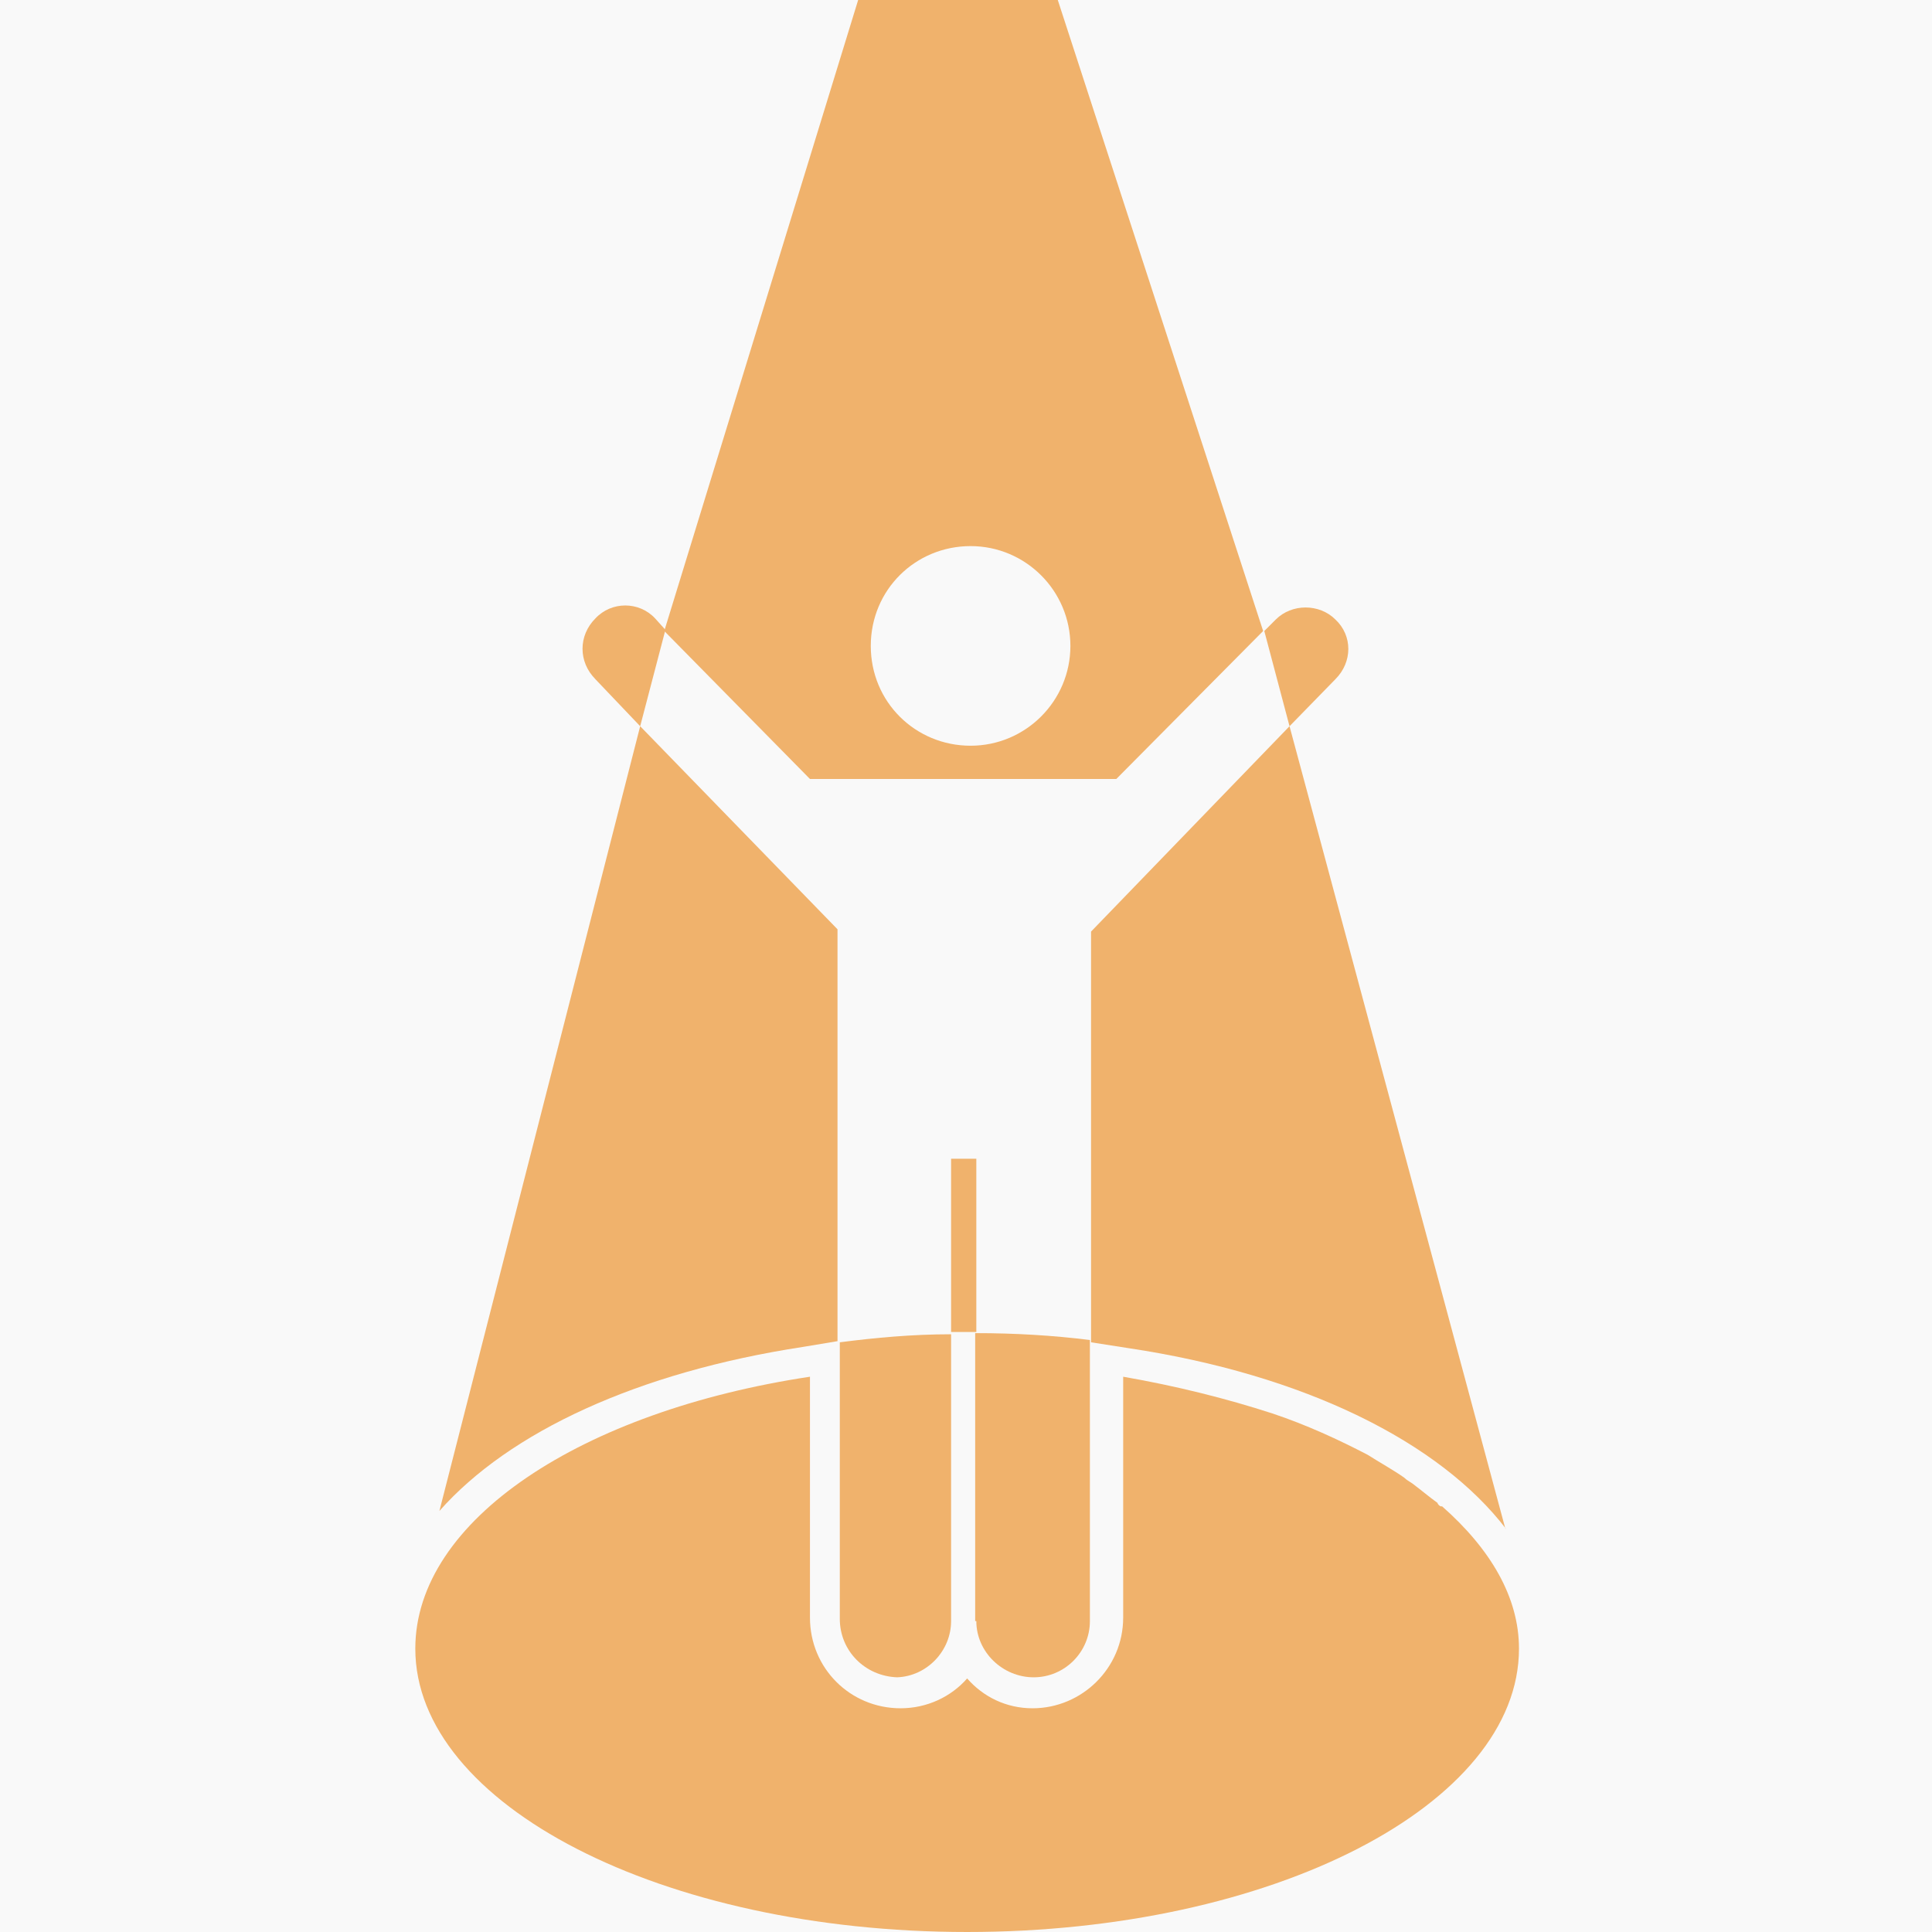
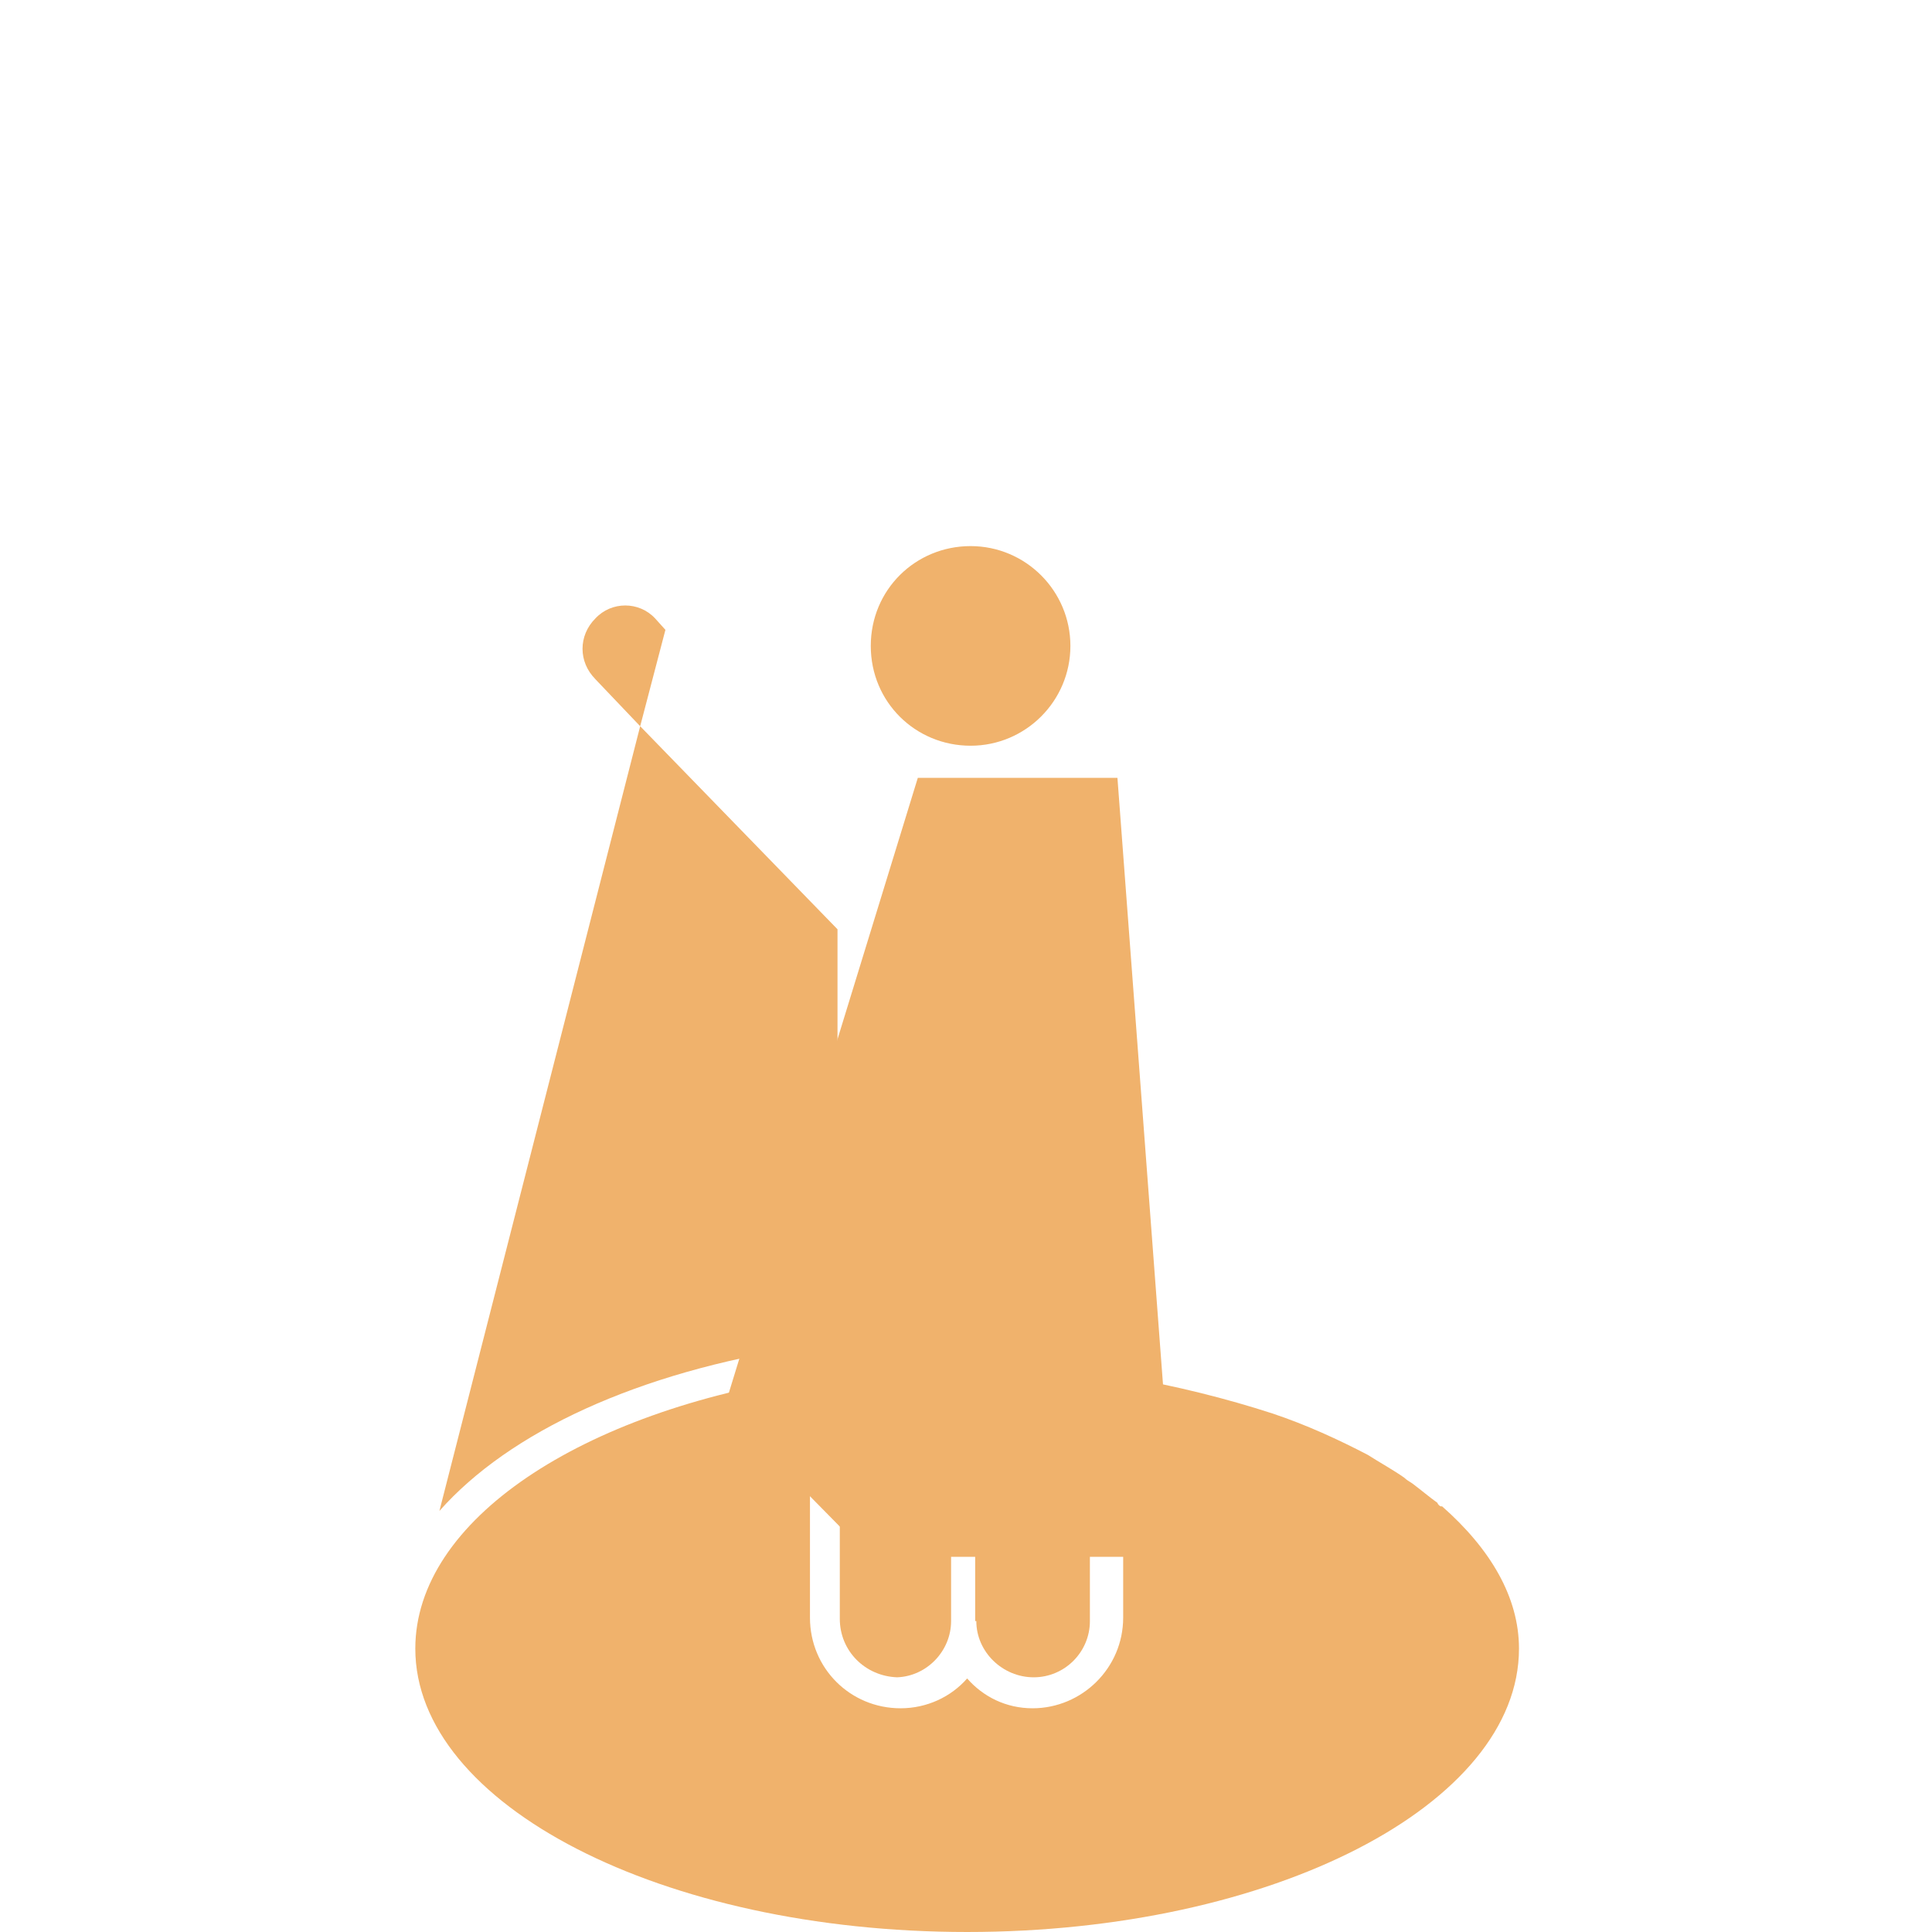
<svg xmlns="http://www.w3.org/2000/svg" id="Layer_1" viewBox="0 0 16.84 16.84">
  <defs>
    <style>
      .cls-1 {
        fill: #f9f9f9;
      }

      .cls-2 {
        fill: #f0b26c;
      }
    </style>
    <radialGradient id="radial-gradient" cx="-8.36" cy="-187.38" fx="-8.36" fy="-187.38" r="358.37" gradientUnits="userSpaceOnUse">
      <stop offset="0" stop-color="#fff" />
      <stop offset=".67" stop-color="#fdfdfd" />
      <stop offset=".91" stop-color="#f6f6f6" />
      <stop offset="1" stop-color="#f1f2f2" />
    </radialGradient>
  </defs>
-   <rect class="cls-1" x="-324.12" y="-583.81" width="631.5" height="792.86" />
  <g>
    <path class="cls-2" d="M12.55,13.13s.01,0,.01,0c-.01,0-.03-.02-.03-.03-.07-.05-.14-.11-.22-.17-.03-.02-.05-.03-.07-.05-.1-.07-.21-.13-.32-.2h0c-.25-.13-.53-.26-.83-.36h0c-.4-.13-.84-.24-1.3-.32v2.1c0,.44-.36.79-.79.79-.23,0-.43-.1-.57-.26-.14.16-.35.26-.58.26-.44,0-.79-.35-.79-.79v-2.1c-1.99.3-3.44,1.25-3.44,2.37,0,1.36,2.15,2.47,4.81,2.47s4.81-1.11,4.81-2.47c0-.45-.25-.87-.67-1.24Z" />
-     <path class="cls-2" d="M9.74,6.78l1.27-1.28-1.79-5.5h-1.74l-1.69,5.5,1.27,1.29h2.67ZM8.46,4.76c.48,0,.87.39.87.87s-.39.87-.87.87-.87-.38-.87-.87.39-.87.87-.87Z" />
-     <path class="cls-2" d="M13.12,13.32l-1.88-6.99-1.73,1.79v3.58l.32.05c1.54.23,2.72.82,3.3,1.58Z" />
+     <path class="cls-2" d="M9.74,6.78h-1.74l-1.69,5.5,1.27,1.29h2.67ZM8.46,4.76c.48,0,.87.39.87.87s-.39.87-.87.87-.87-.38-.87-.87.39-.87.87-.87Z" />
    <path class="cls-2" d="M7.32,11.69v2.42c0,.28.22.5.5.51.26-.01.47-.23.47-.49v-2.5c-.34,0-.66.03-.97.07Z" />
    <path class="cls-2" d="M7.3,11.69v-3.59l-1.72-1.77-1.75,6.84c.61-.69,1.73-1.21,3.17-1.43l.3-.05Z" />
-     <path class="cls-2" d="M8.51,11.61v-1.51h-.22v1.51h.22Z" />
    <path class="cls-2" d="M8.51,14.13h0c0,.27.23.49.5.49s.49-.22.49-.49v-2.45c-.32-.04-.65-.06-1-.06v2.51h0Z" />
    <path class="cls-2" d="M5.18,5.91h0l.4.42.22-.84-.09-.1h0c-.14-.15-.38-.15-.52,0-.15.15-.15.38,0,.53h0Z" />
-     <path class="cls-2" d="M11.64,5.92h0c.15-.15.15-.38,0-.52-.14-.14-.38-.14-.52,0h0l-.1.1.22.83.4-.41Z" />
  </g>
</svg>